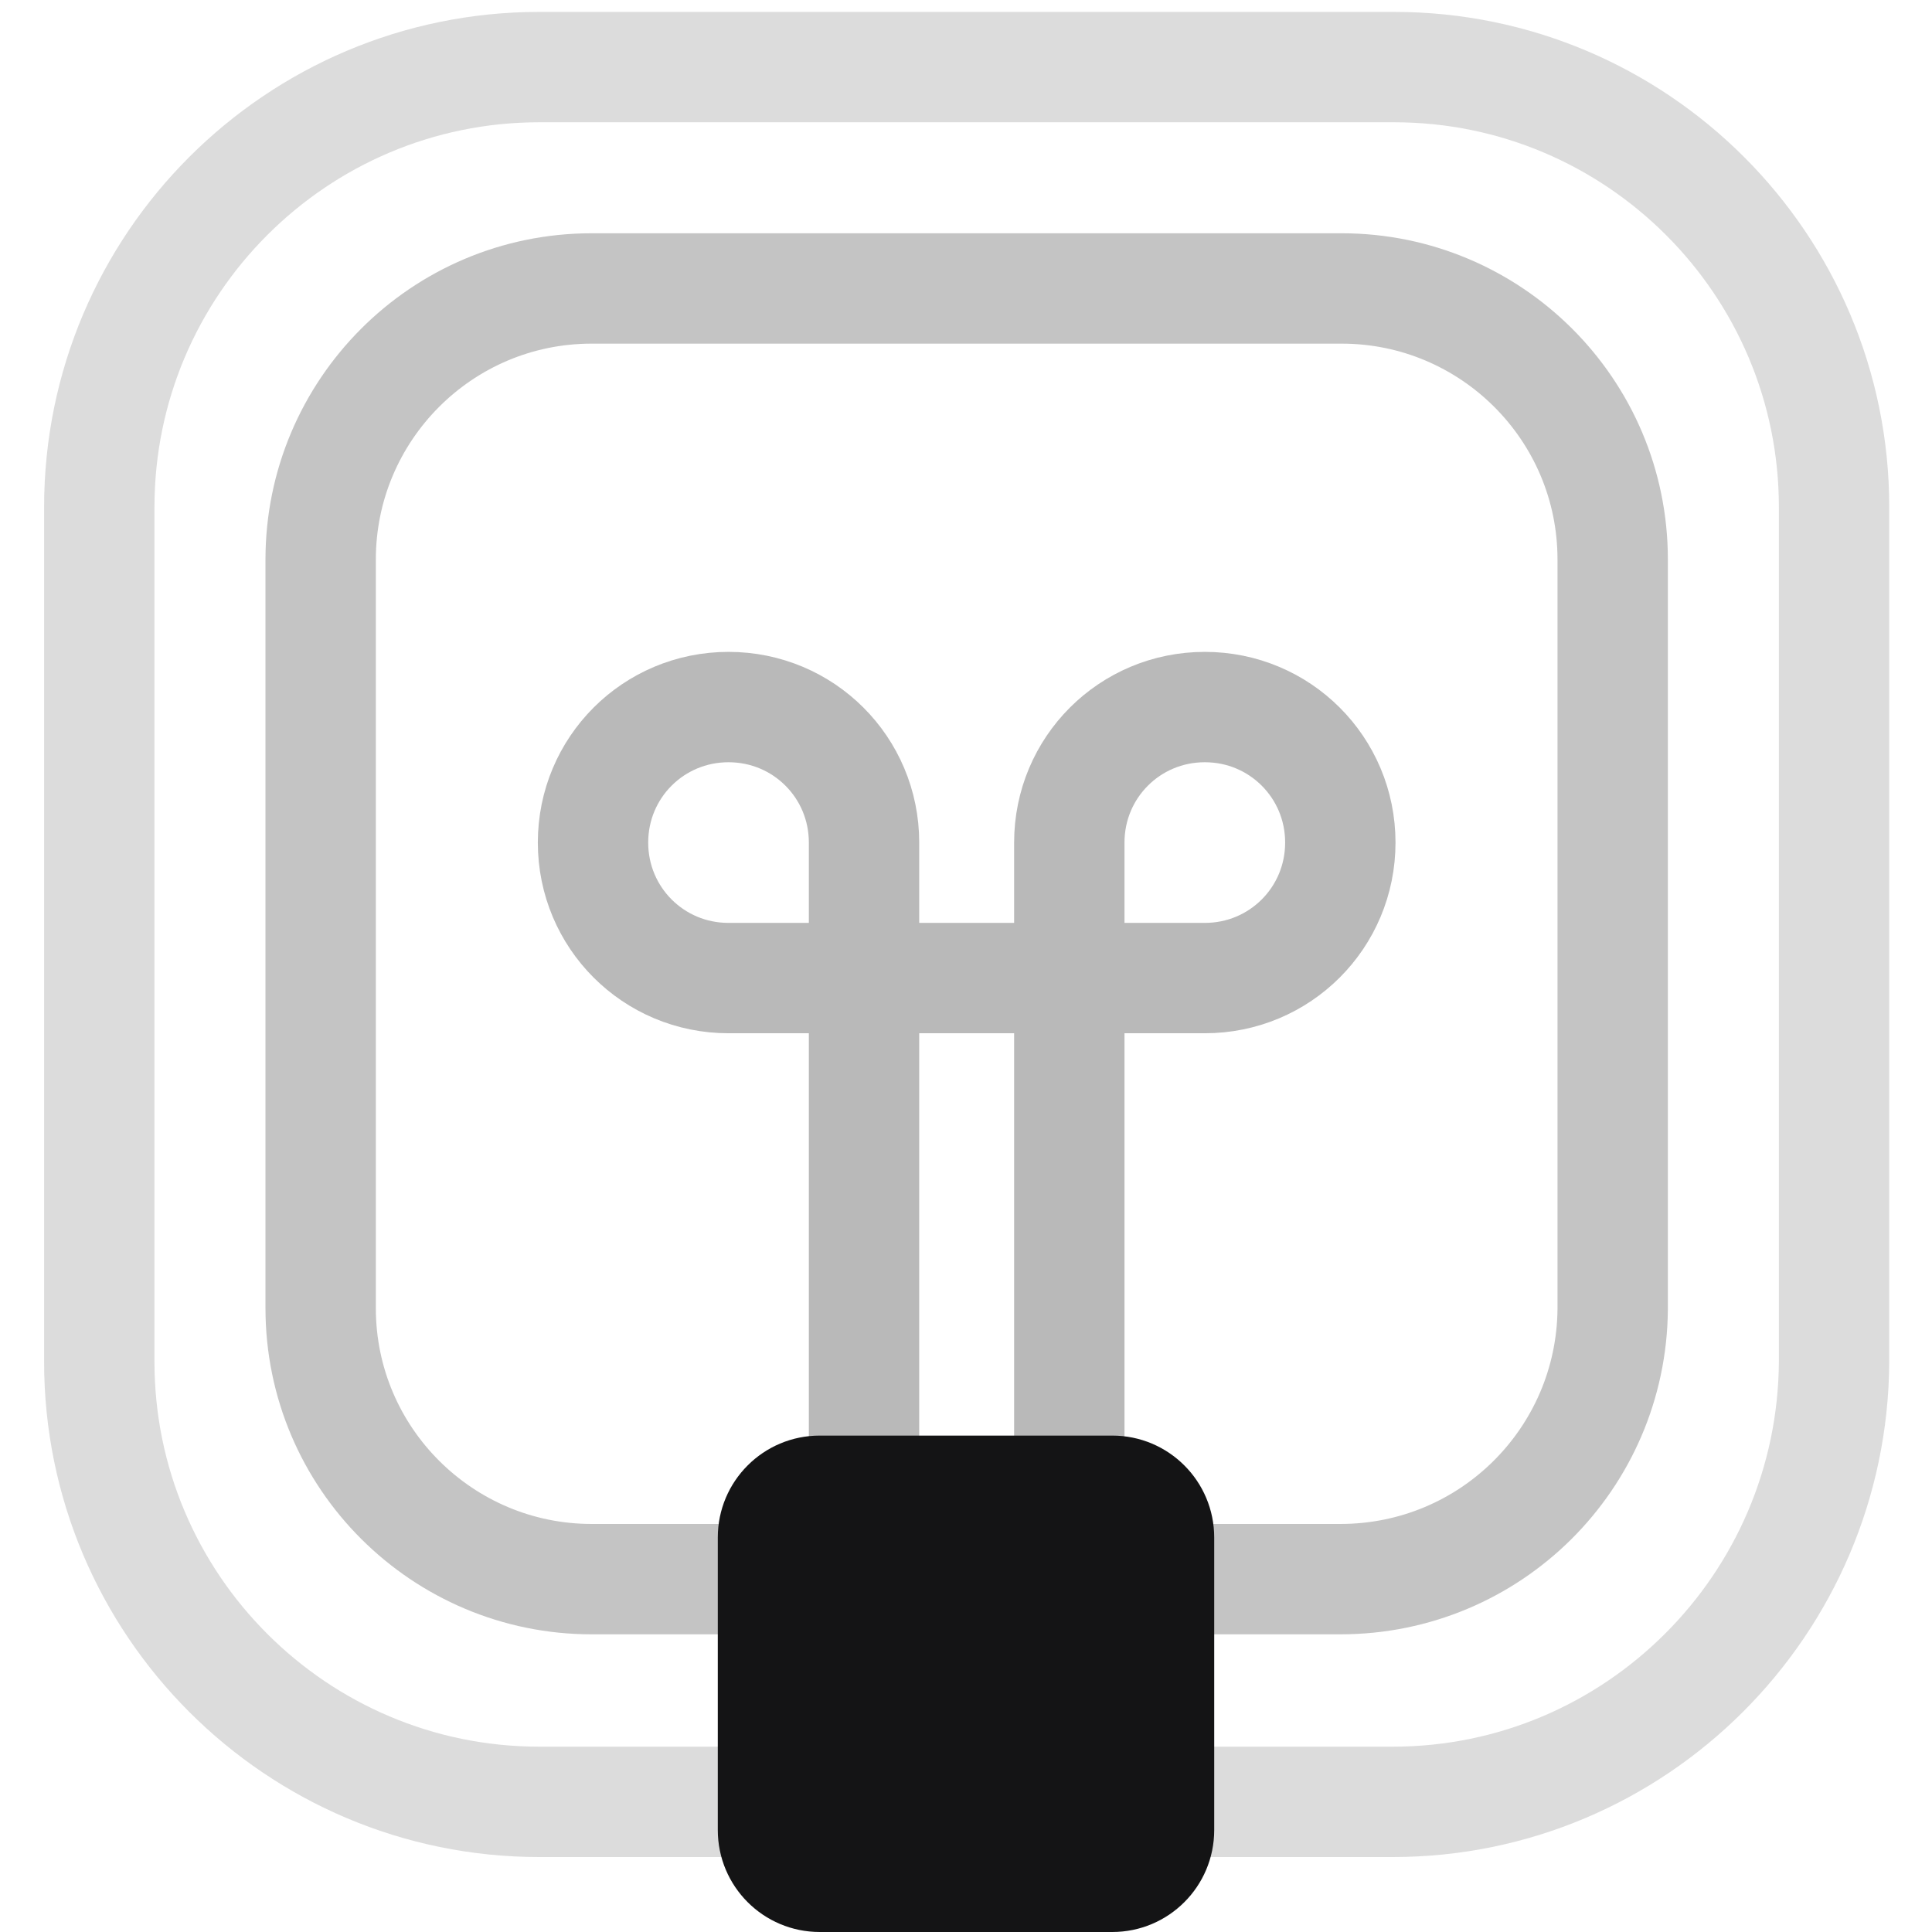
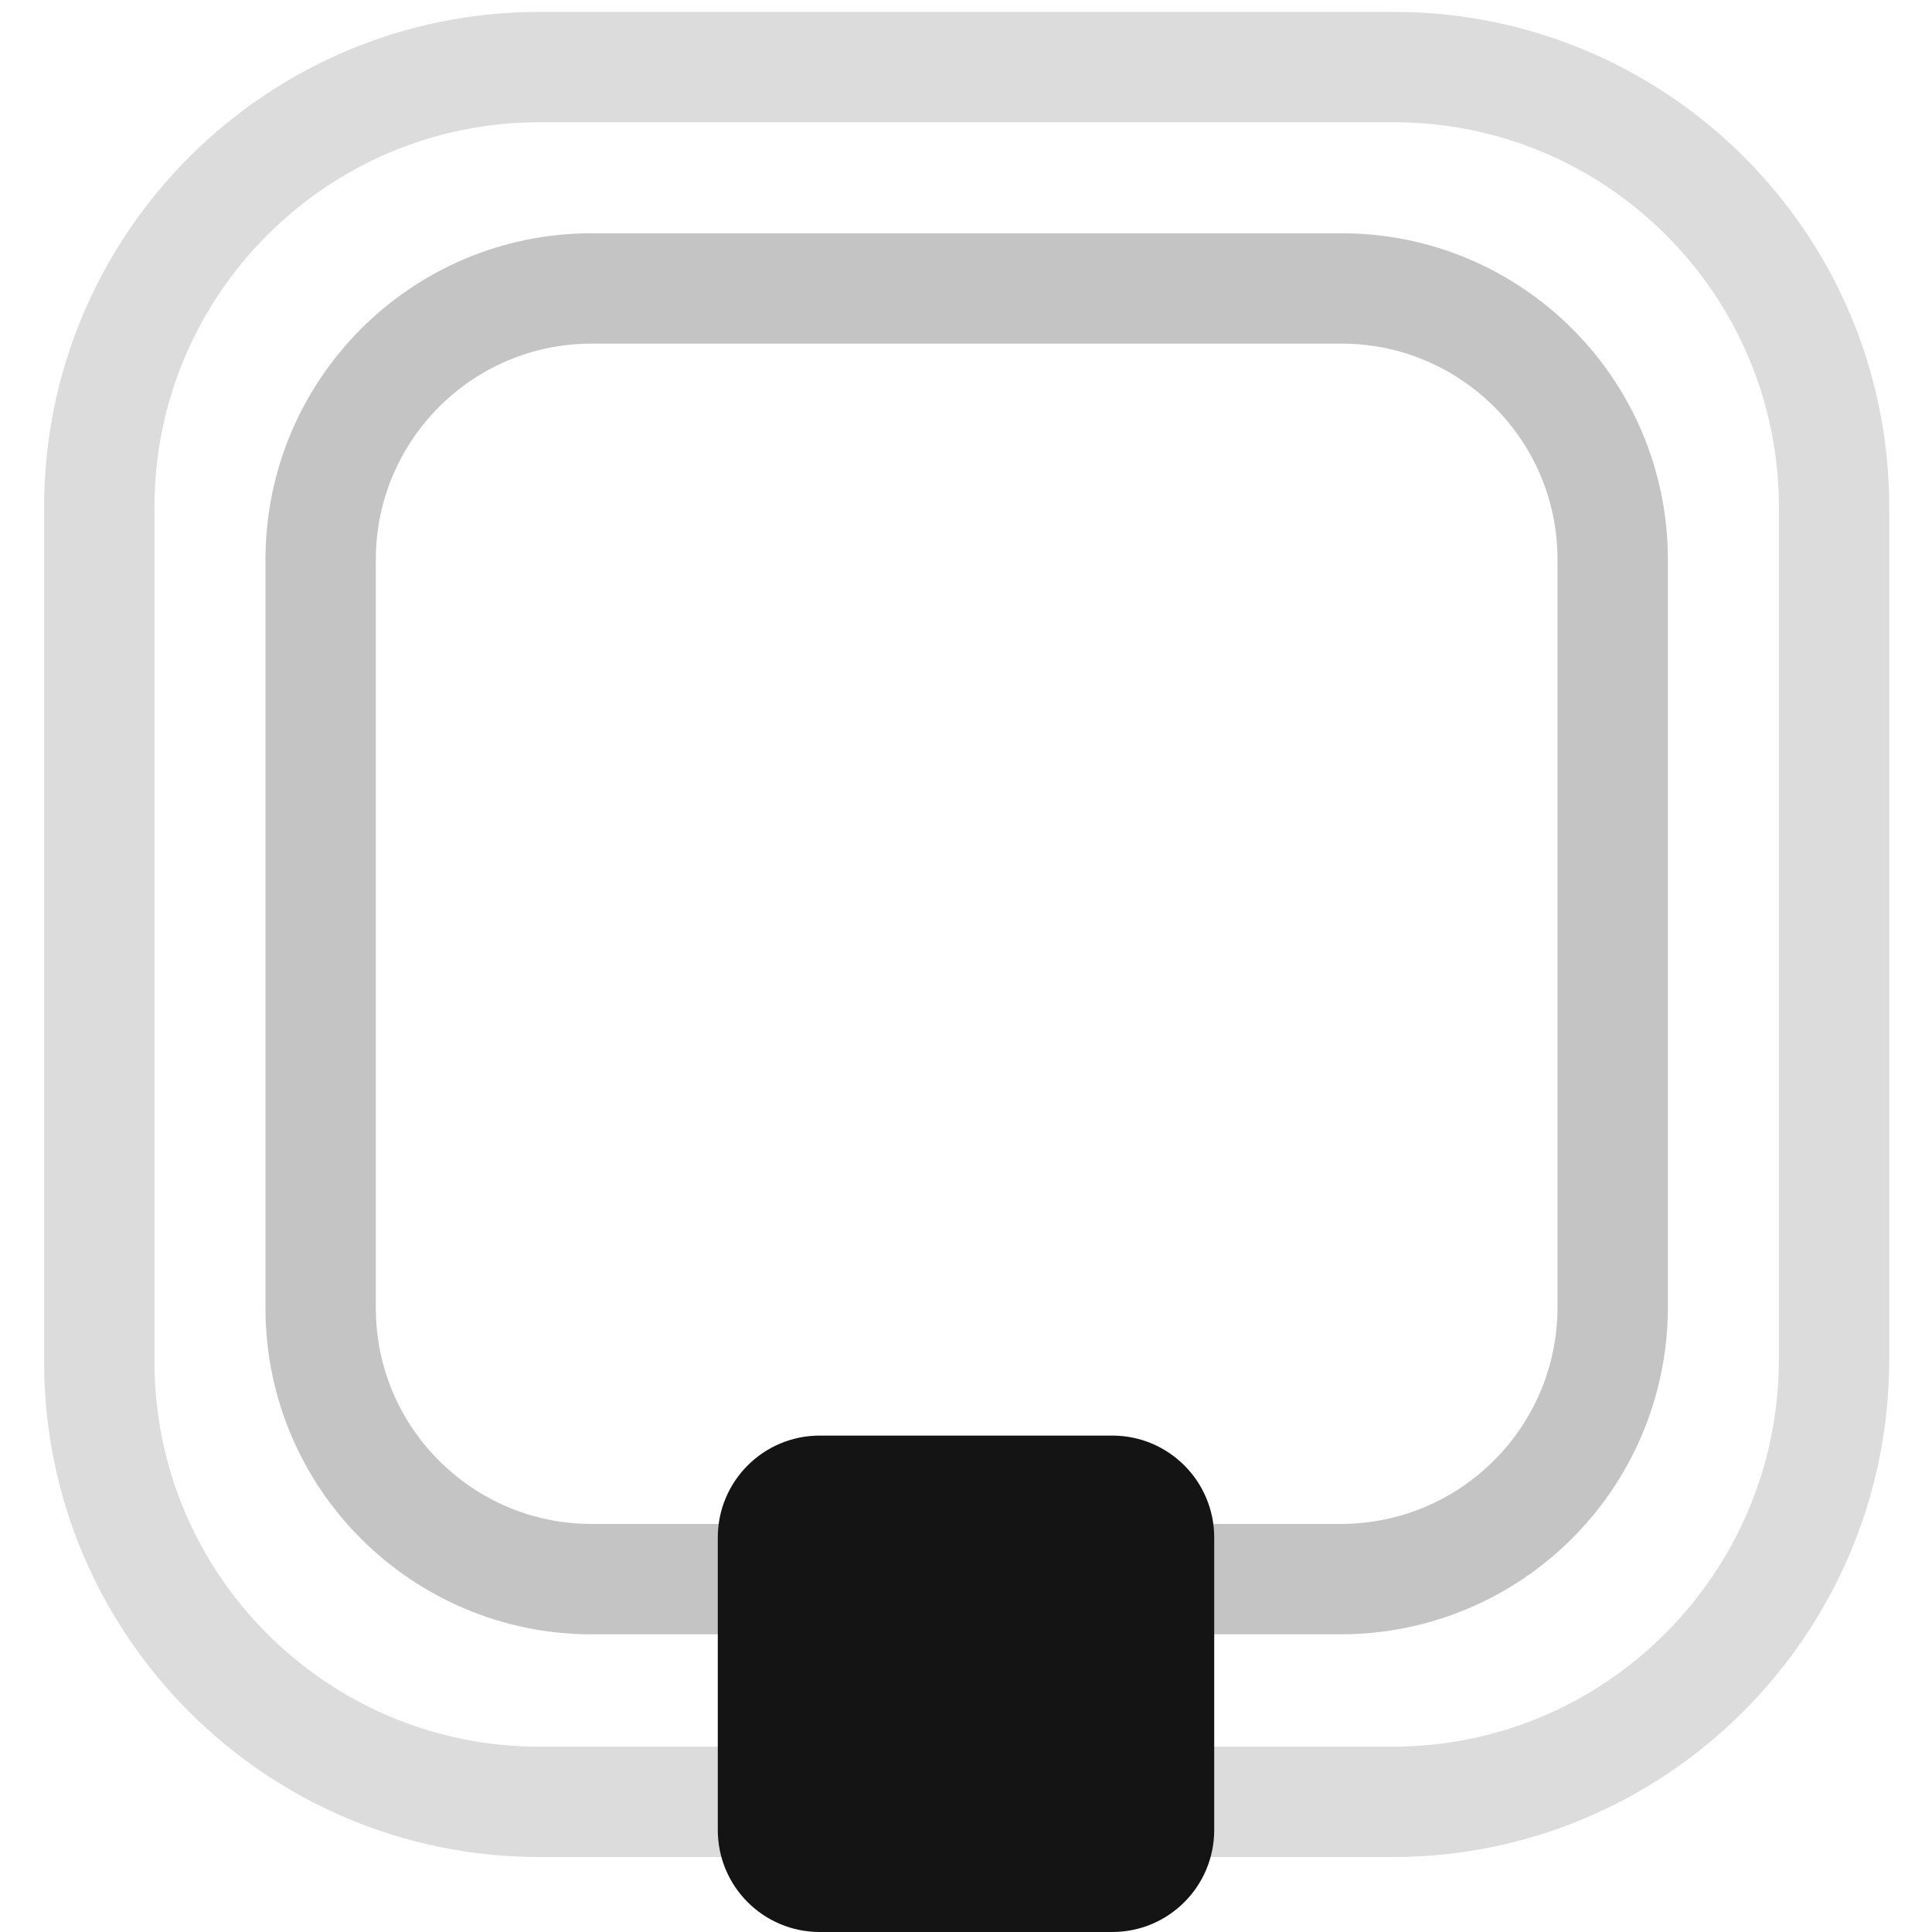
<svg xmlns="http://www.w3.org/2000/svg" id="Layer_1" x="0px" y="0px" viewBox="0 0 144 144" style="enable-background:new 0 0 144 144;" xml:space="preserve">
  <style type="text/css">	.st0{opacity:0.3;fill:none;stroke:#141415;stroke-width:8.226;stroke-miterlimit:10;}	.st1{opacity:0.25;fill:none;stroke:#141415;stroke-width:8.226;stroke-miterlimit:10;}	.st2{opacity:0.15;fill:none;stroke:#141415;stroke-width:8.226;stroke-miterlimit:10;}	.st3{fill:#141415;}</style>
  <g>
-     <path class="st0" d="M64.4,107.5V62.8c0-5.6-4.5-10.1-10.1-10.1s-10.1,4.5-10.1,10.1s4.5,10.1,10.1,10.1h35.5  c5.6,0,10.1-4.5,10.1-10.1s-4.5-10.1-10.1-10.1s-10.1,4.5-10.1,10.1v44.7" />
    <path class="st1" d="M99.9,117.7H44.1c-11.1,0-20.2-9-20.2-20.2V41.7c0-11.1,9-20.2,20.2-20.2h55.9c11.1,0,20.2,9,20.2,20.2v55.9  C120.1,108.7,111.1,117.7,99.9,117.7z" />
    <path class="st2" d="M103.8,134.3H40.2c-18.1,0-32.8-14.7-32.8-32.8V37.8C7.4,19.7,22.1,5,40.2,5h63.7c18.1,0,32.8,14.7,32.8,32.8  v63.7C136.6,119.6,121.9,134.3,103.8,134.3z" />
    <path class="st3" d="M61.1,107h21.8c4.2,0,7.6,3.4,7.6,7.6v21.8c0,4.2-3.4,7.6-7.6,7.6H61.1c-4.2,0-7.6-3.4-7.6-7.6v-21.8  C53.5,110.4,56.9,107,61.1,107z" />
  </g>
</svg>